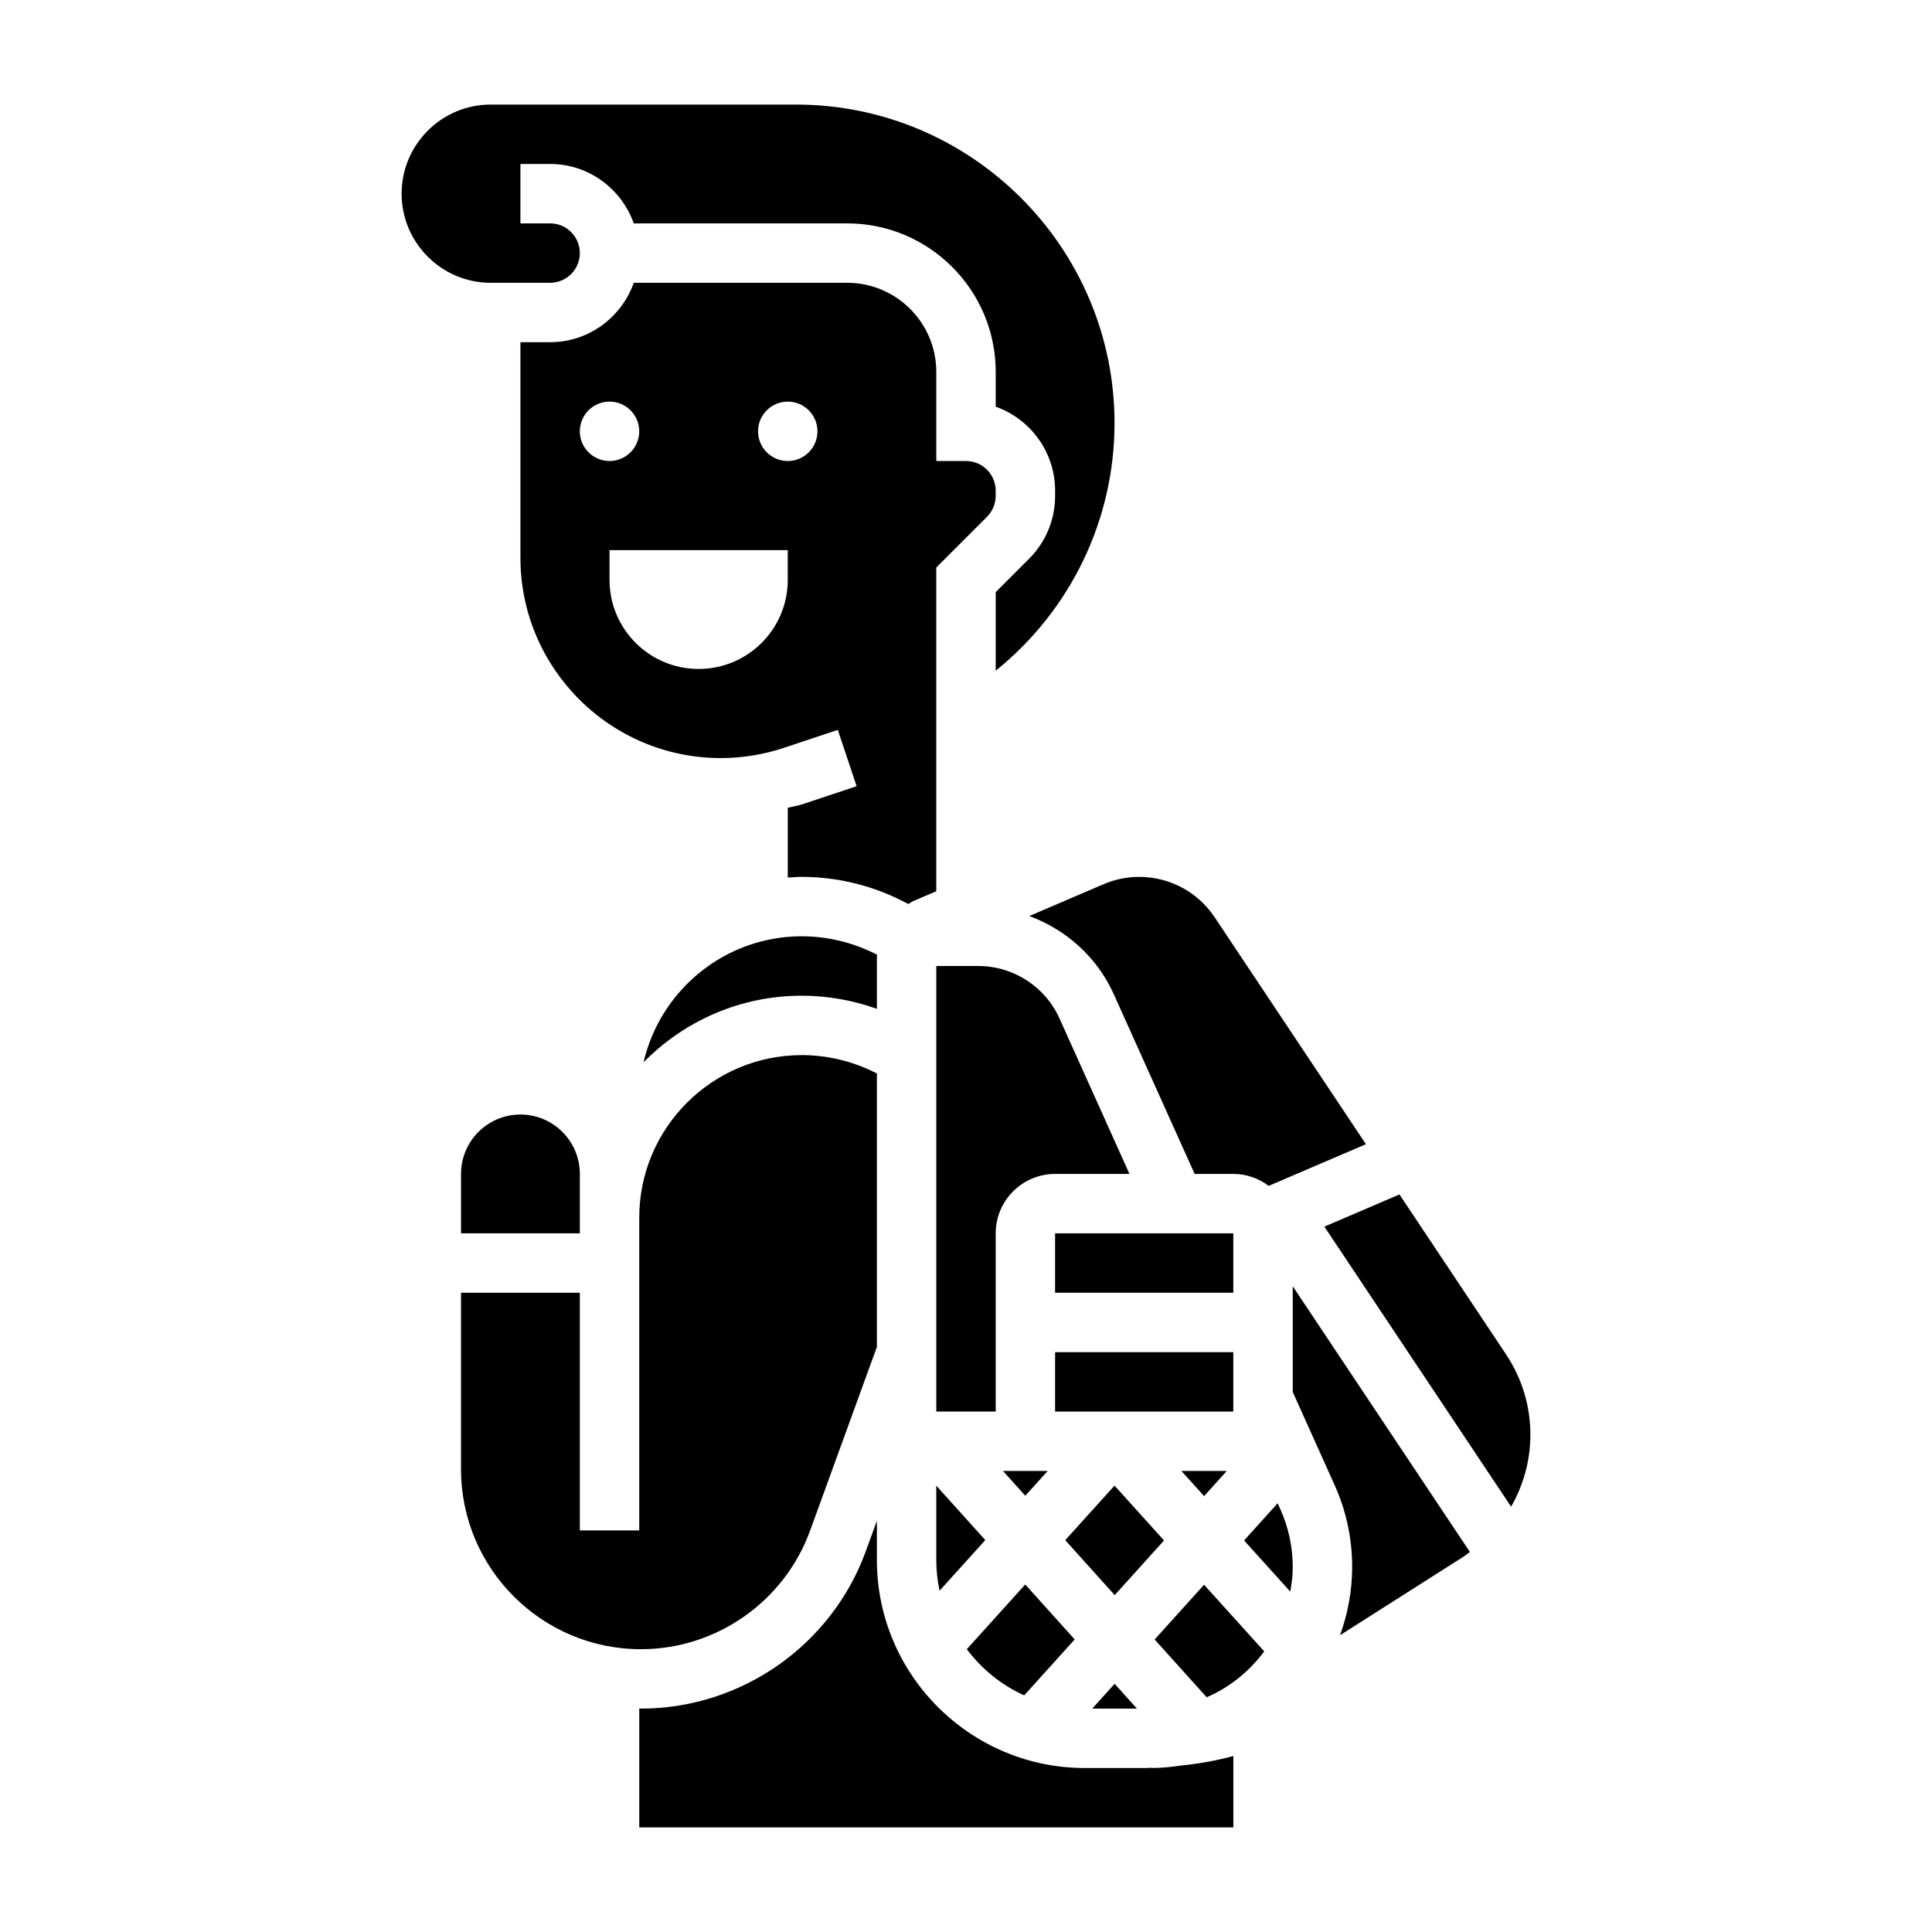
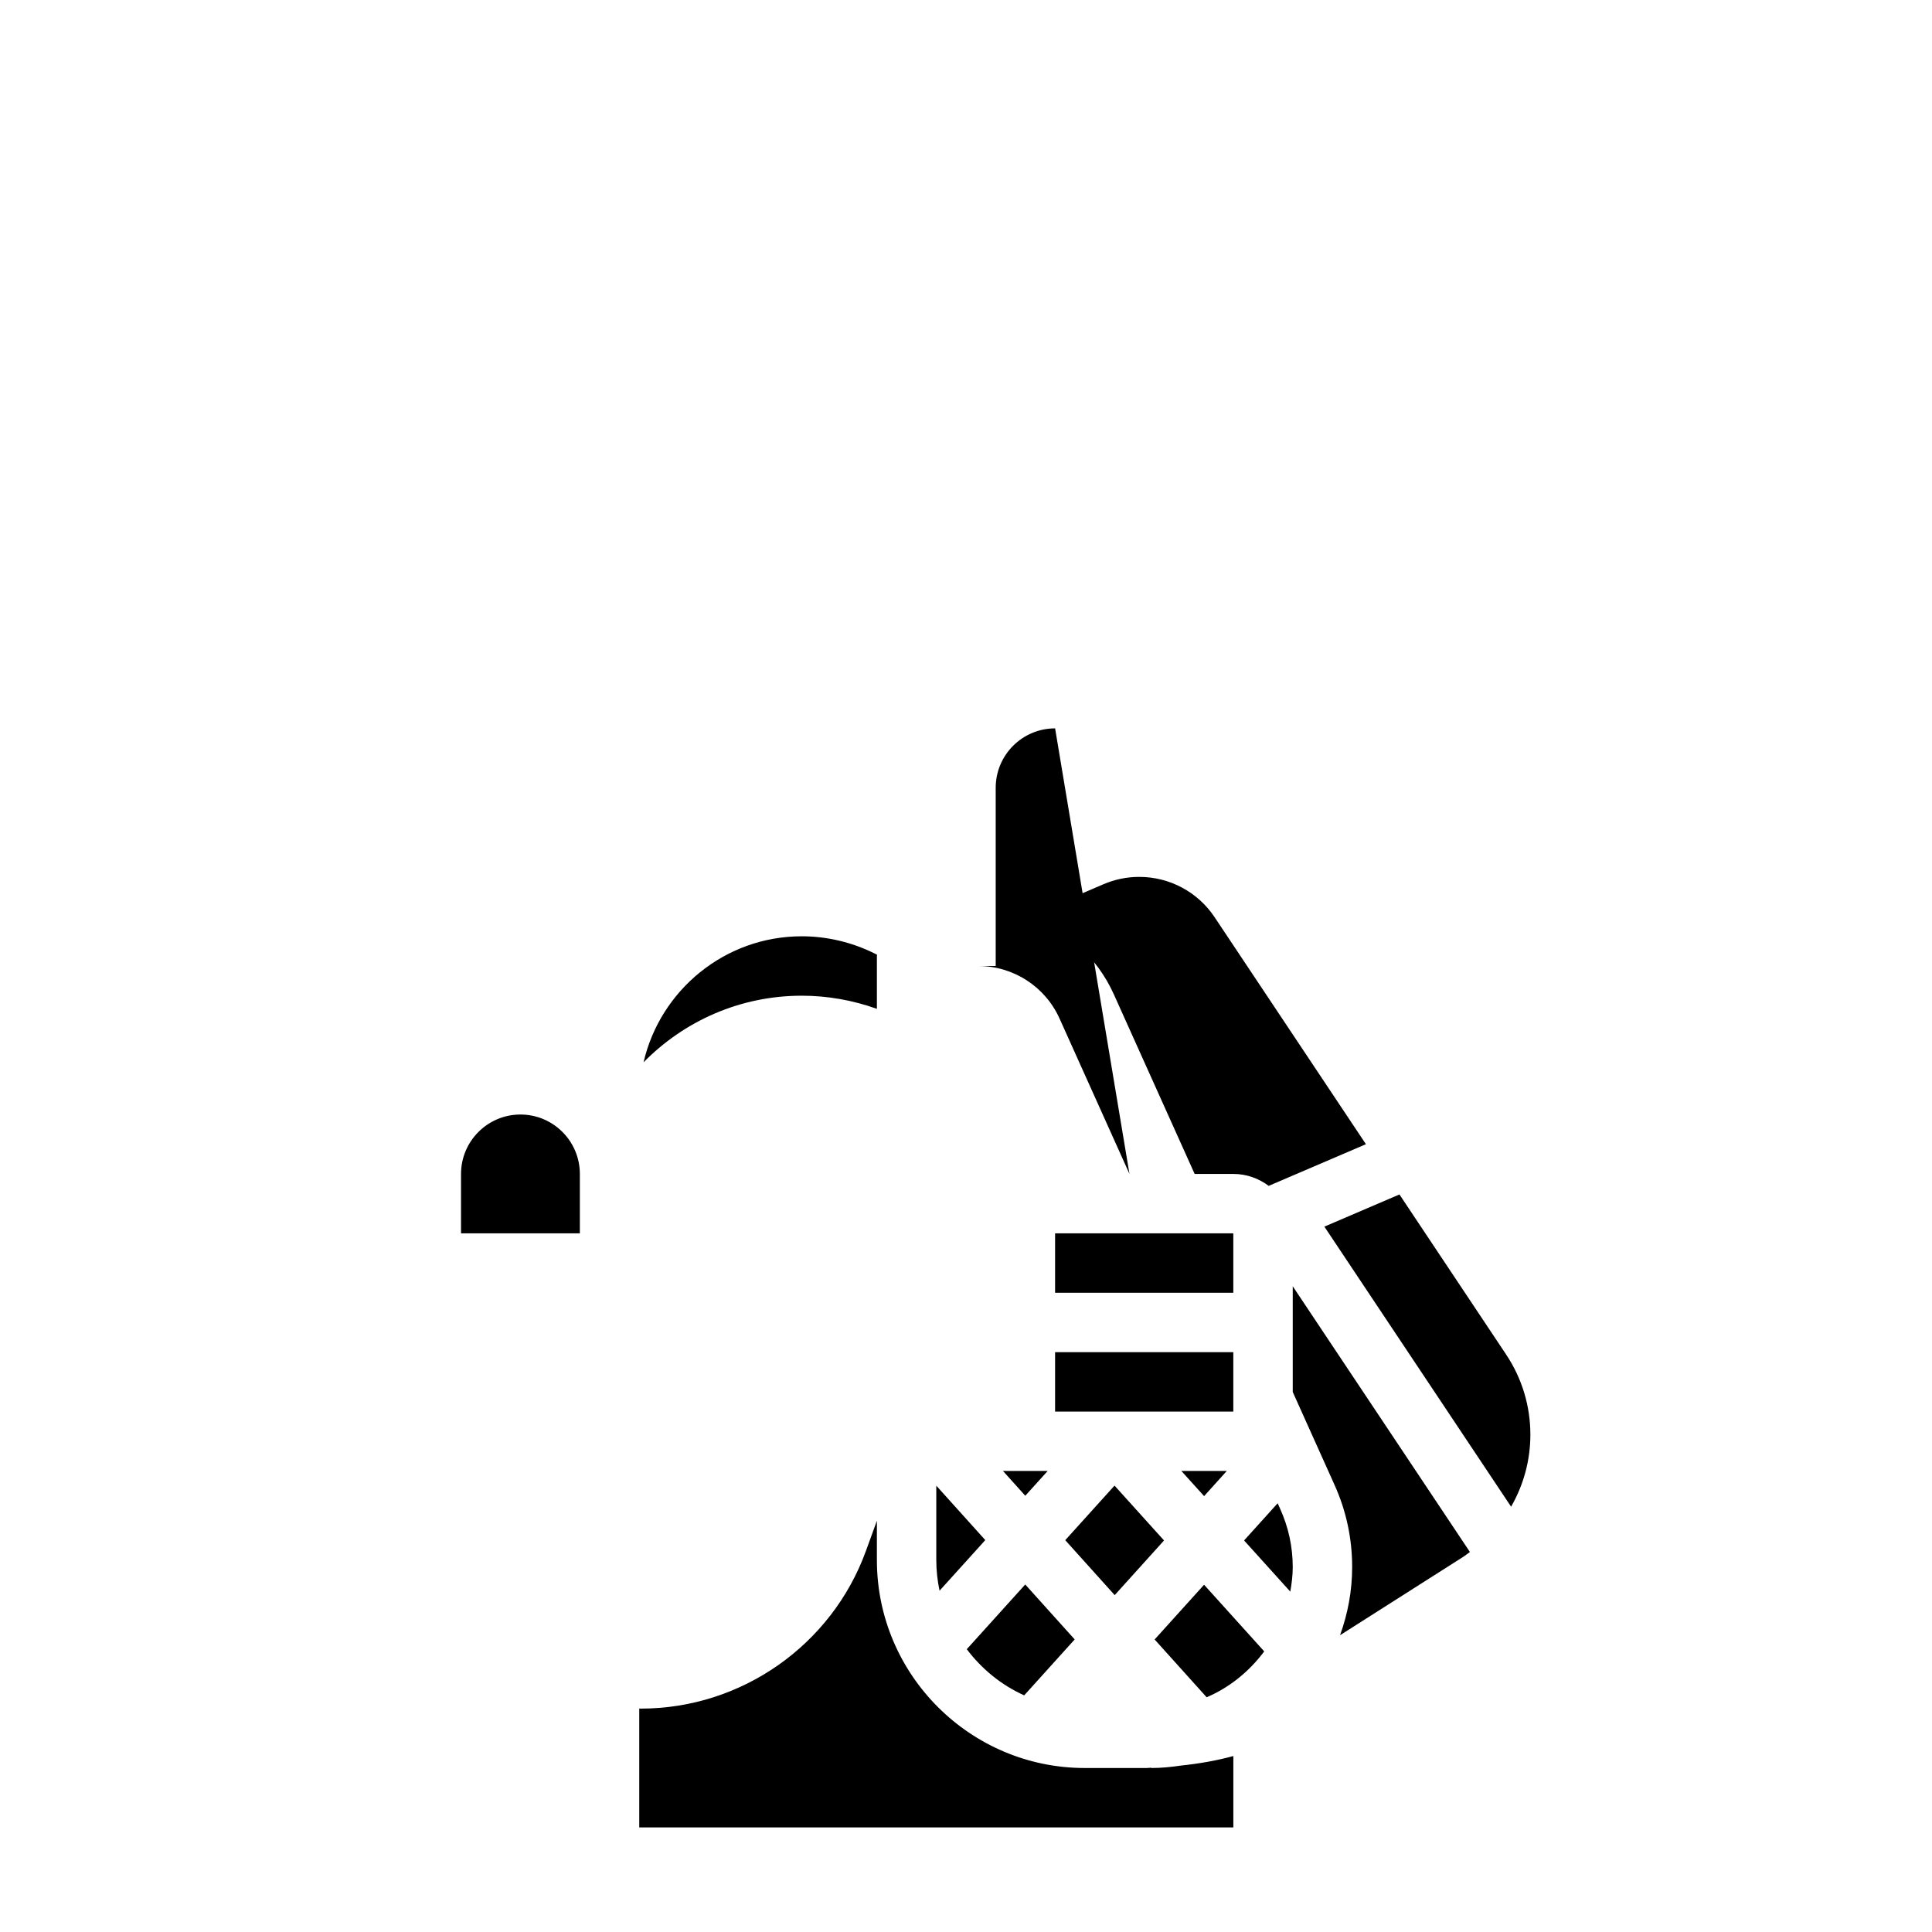
<svg xmlns="http://www.w3.org/2000/svg" fill="#000000" width="800px" height="800px" version="1.1" viewBox="144 144 512 512">
  <g>
    <path d="m314.55 425.52c10.676-10.879 25.523-17.648 41.934-17.648 6.762 0 13.531 1.195 19.902 3.481v-14.035c0-0.102 0.039-0.195 0.047-0.301l-0.676-0.34c-5.961-2.977-12.629-4.551-19.273-4.551-20.418 0-37.523 14.297-41.934 33.395z" />
-     <path d="m433.45 596.8h11.848l-5.91-6.574z" />
-     <path d="m384.74 383.57c0.418-0.219 0.754-0.543 1.188-0.73l6.195-2.656v-85.781l13.438-13.438c1.473-1.473 2.309-3.496 2.309-5.566v-1.352c0-4.344-3.527-7.871-7.871-7.871h-7.871v-23.617c0-13.02-10.598-23.617-23.617-23.617h-56.551c-3.258 9.141-11.918 15.742-22.168 15.742h-7.871v57.129c-0.004 29.27 23.809 53.082 53.078 53.082 5.731 0 11.367-0.914 16.793-2.723l14.234-4.746 4.984 14.926-14.234 4.746c-1.309 0.441-2.676 0.629-4.008 0.984v18.484c1.234-0.074 2.453-0.184 3.711-0.184 9.078 0 18.184 2.141 26.309 6.211zm-87.078-125.27c0-4.344 3.527-7.871 7.871-7.871s7.871 3.527 7.871 7.871-3.527 7.871-7.871 7.871c-4.348 0.004-7.871-3.523-7.871-7.871zm55.102 39.363c0 13.043-10.57 23.617-23.617 23.617-13.043 0-23.617-10.57-23.617-23.617v-7.871h47.23zm0-31.488c-4.344 0-7.871-3.527-7.871-7.871s3.527-7.871 7.871-7.871 7.871 3.527 7.871 7.871-3.523 7.871-7.871 7.871z" />
-     <path d="m443.32 455.1-18.531-41.18c-3.801-8.461-12.254-13.922-21.527-13.922h-11.133v118.08h15.742v-47.23c0-8.684 7.062-15.742 15.742-15.742z" />
+     <path d="m443.32 455.1-18.531-41.18c-3.801-8.461-12.254-13.922-21.527-13.922h-11.133h15.742v-47.23c0-8.684 7.062-15.742 15.742-15.742z" />
    <path d="m281.92 439.36c-8.684 0-15.742 7.062-15.742 15.742v15.742h31.488v-15.742c0-8.684-7.062-15.742-15.746-15.742z" />
    <path d="m415.71 540.39 5.938-6.57h-11.848z" />
    <path d="m439.36 537.7-13.059 14.461 13.105 14.562 13.074-14.484z" />
    <path d="m416.77 386.76c9.762 3.59 17.973 10.895 22.387 20.703l21.438 47.641h10.258c3.519 0 6.746 1.203 9.367 3.164l25.766-11.043-40.094-60.148c-4.453-6.691-11.934-10.691-19.98-10.691-3.273 0-6.453 0.652-9.477 1.945z" />
    <path d="m423.61 502.34h47.23v15.742h-47.23z" />
    <path d="m469.11 533.82h-12.035l6.023 6.668z" />
    <path d="m486.59 512.89 11.051 24.57c3.121 6.902 4.695 14.246 4.695 21.844 0 6.336-1.172 12.398-3.211 18.043l32.691-20.797c0.605-0.387 1.148-0.844 1.723-1.258l-46.949-70.418z" />
    <path d="m405.11 552.14-12.984-14.422v19.719c0 2.785 0.309 5.496 0.867 8.117z" />
    <path d="m449.1 612.54v-0.086c-0.395 0.008-0.781 0.086-1.176 0.086h-16.434c-30.379 0-55.105-24.727-55.105-55.105v-10.422l-2.922 8.039c-9.074 24.961-33.039 41.746-59.605 41.746-0.148 0-0.301-0.023-0.449-0.023v31.512h157.44v-18.918c-4.559 1.25-9.234 2.039-13.957 2.535-2.551 0.379-5.141 0.637-7.793 0.637z" />
    <path d="m543.13 502.94-28.262-42.398-19.895 8.527 49.484 74.219c3.285-5.711 5.109-12.246 5.109-19.094 0-7.59-2.227-14.949-6.438-21.254z" />
    <path d="m482.59 542.38-8.895 9.855 12.242 13.562c0.371-2.117 0.652-4.266 0.652-6.492 0-5.352-1.117-10.523-3.305-15.383z" />
-     <path d="m358.67 549.67 17.711-48.711v-72.477l-0.629-0.316c-5.961-2.977-12.629-4.551-19.273-4.551-23.75 0-43.074 19.32-43.074 43.078v82.875h-15.742v-62.977h-31.488v46.785c0 26.293 21.387 47.68 47.68 47.68 19.973 0 37.98-12.617 44.816-31.387z" />
    <path d="m449.99 578.48 13.785 15.312c6.125-2.613 11.32-6.887 15.258-12.156l-15.941-17.664z" />
-     <path d="m289.79 218.94c4.344 0 7.871-3.527 7.871-7.871s-3.527-7.871-7.871-7.871h-7.871v-15.746h7.871c10.25 0 18.91 6.606 22.168 15.742l56.555 0.004c21.703 0 39.359 17.656 39.359 39.359v9.219c9.164 3.25 15.742 12.004 15.742 22.27v1.355c0 6.305-2.465 12.242-6.918 16.695l-8.824 8.824v20.82c19.789-15.949 31.488-39.887 31.488-65.613 0-46.539-37.883-84.418-84.43-84.418h-80.883c-13.02 0-23.617 10.598-23.617 23.617s10.598 23.617 23.617 23.617z" />
    <path d="m415.42 593.29 13.383-14.824-13.105-14.562-15.492 17.152c3.969 5.25 9.148 9.5 15.215 12.234z" />
    <path d="m423.61 470.85h47.23v15.742h-47.23z" />
  </g>
</svg>